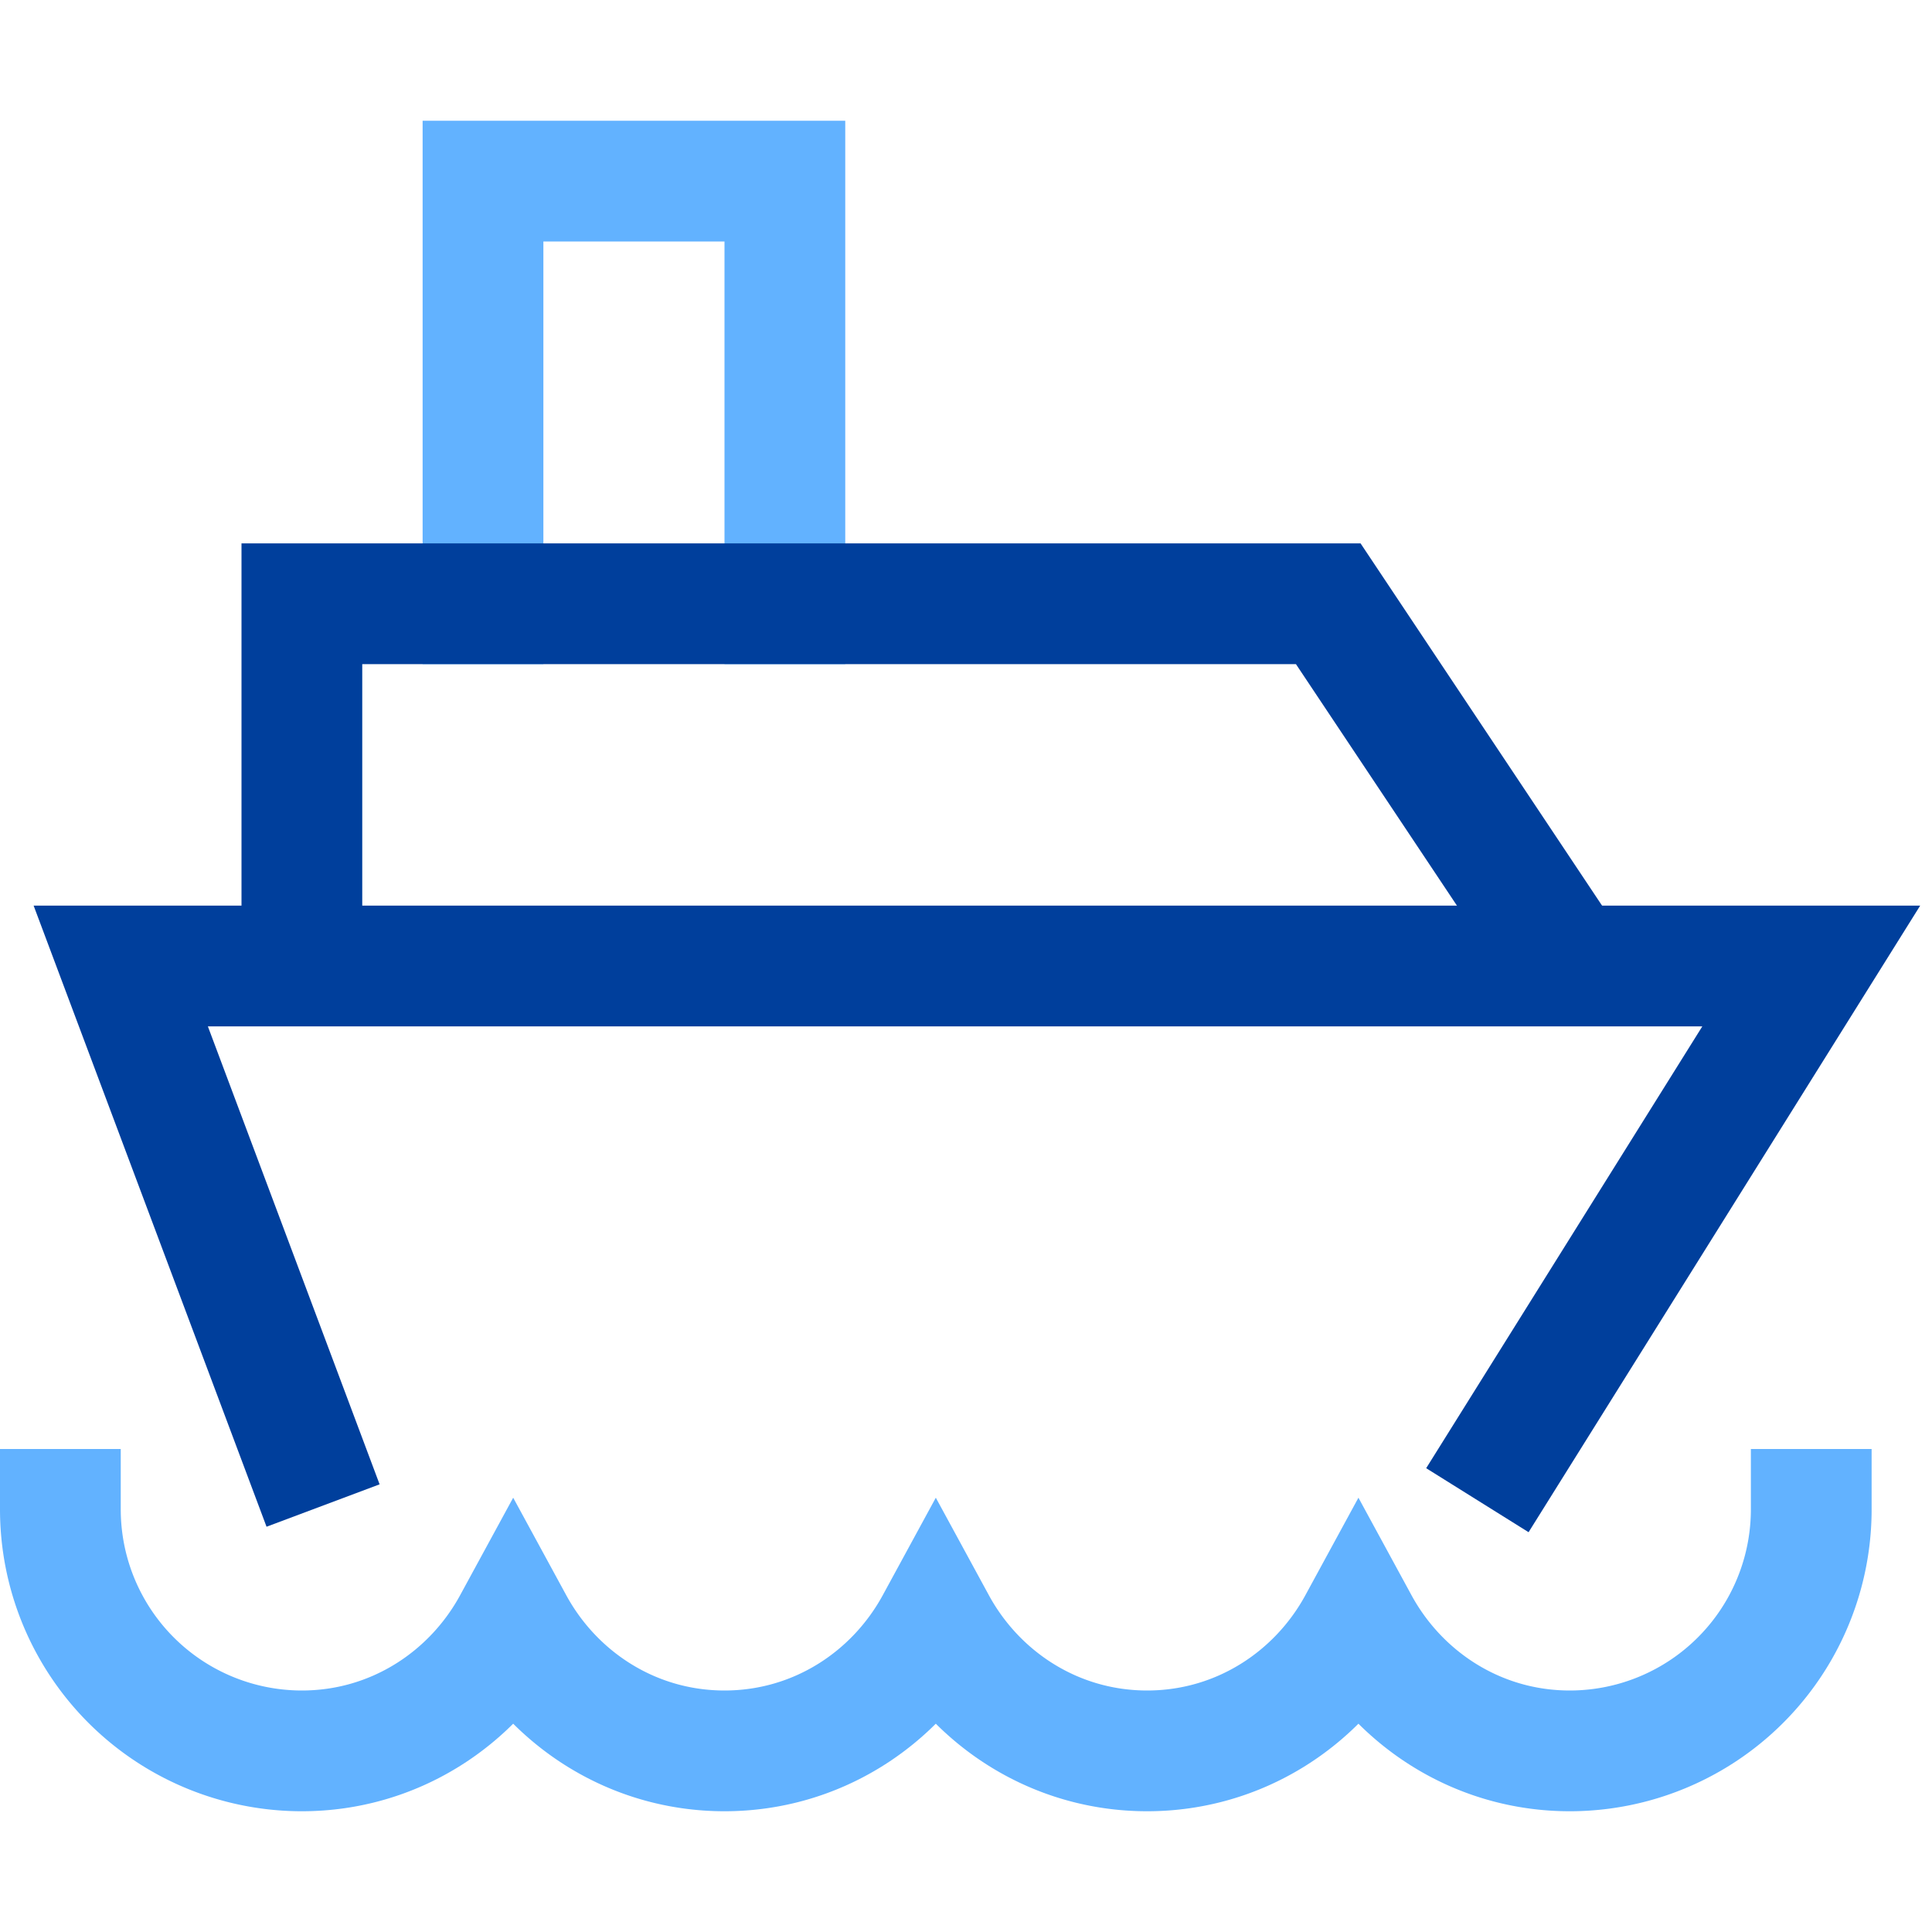
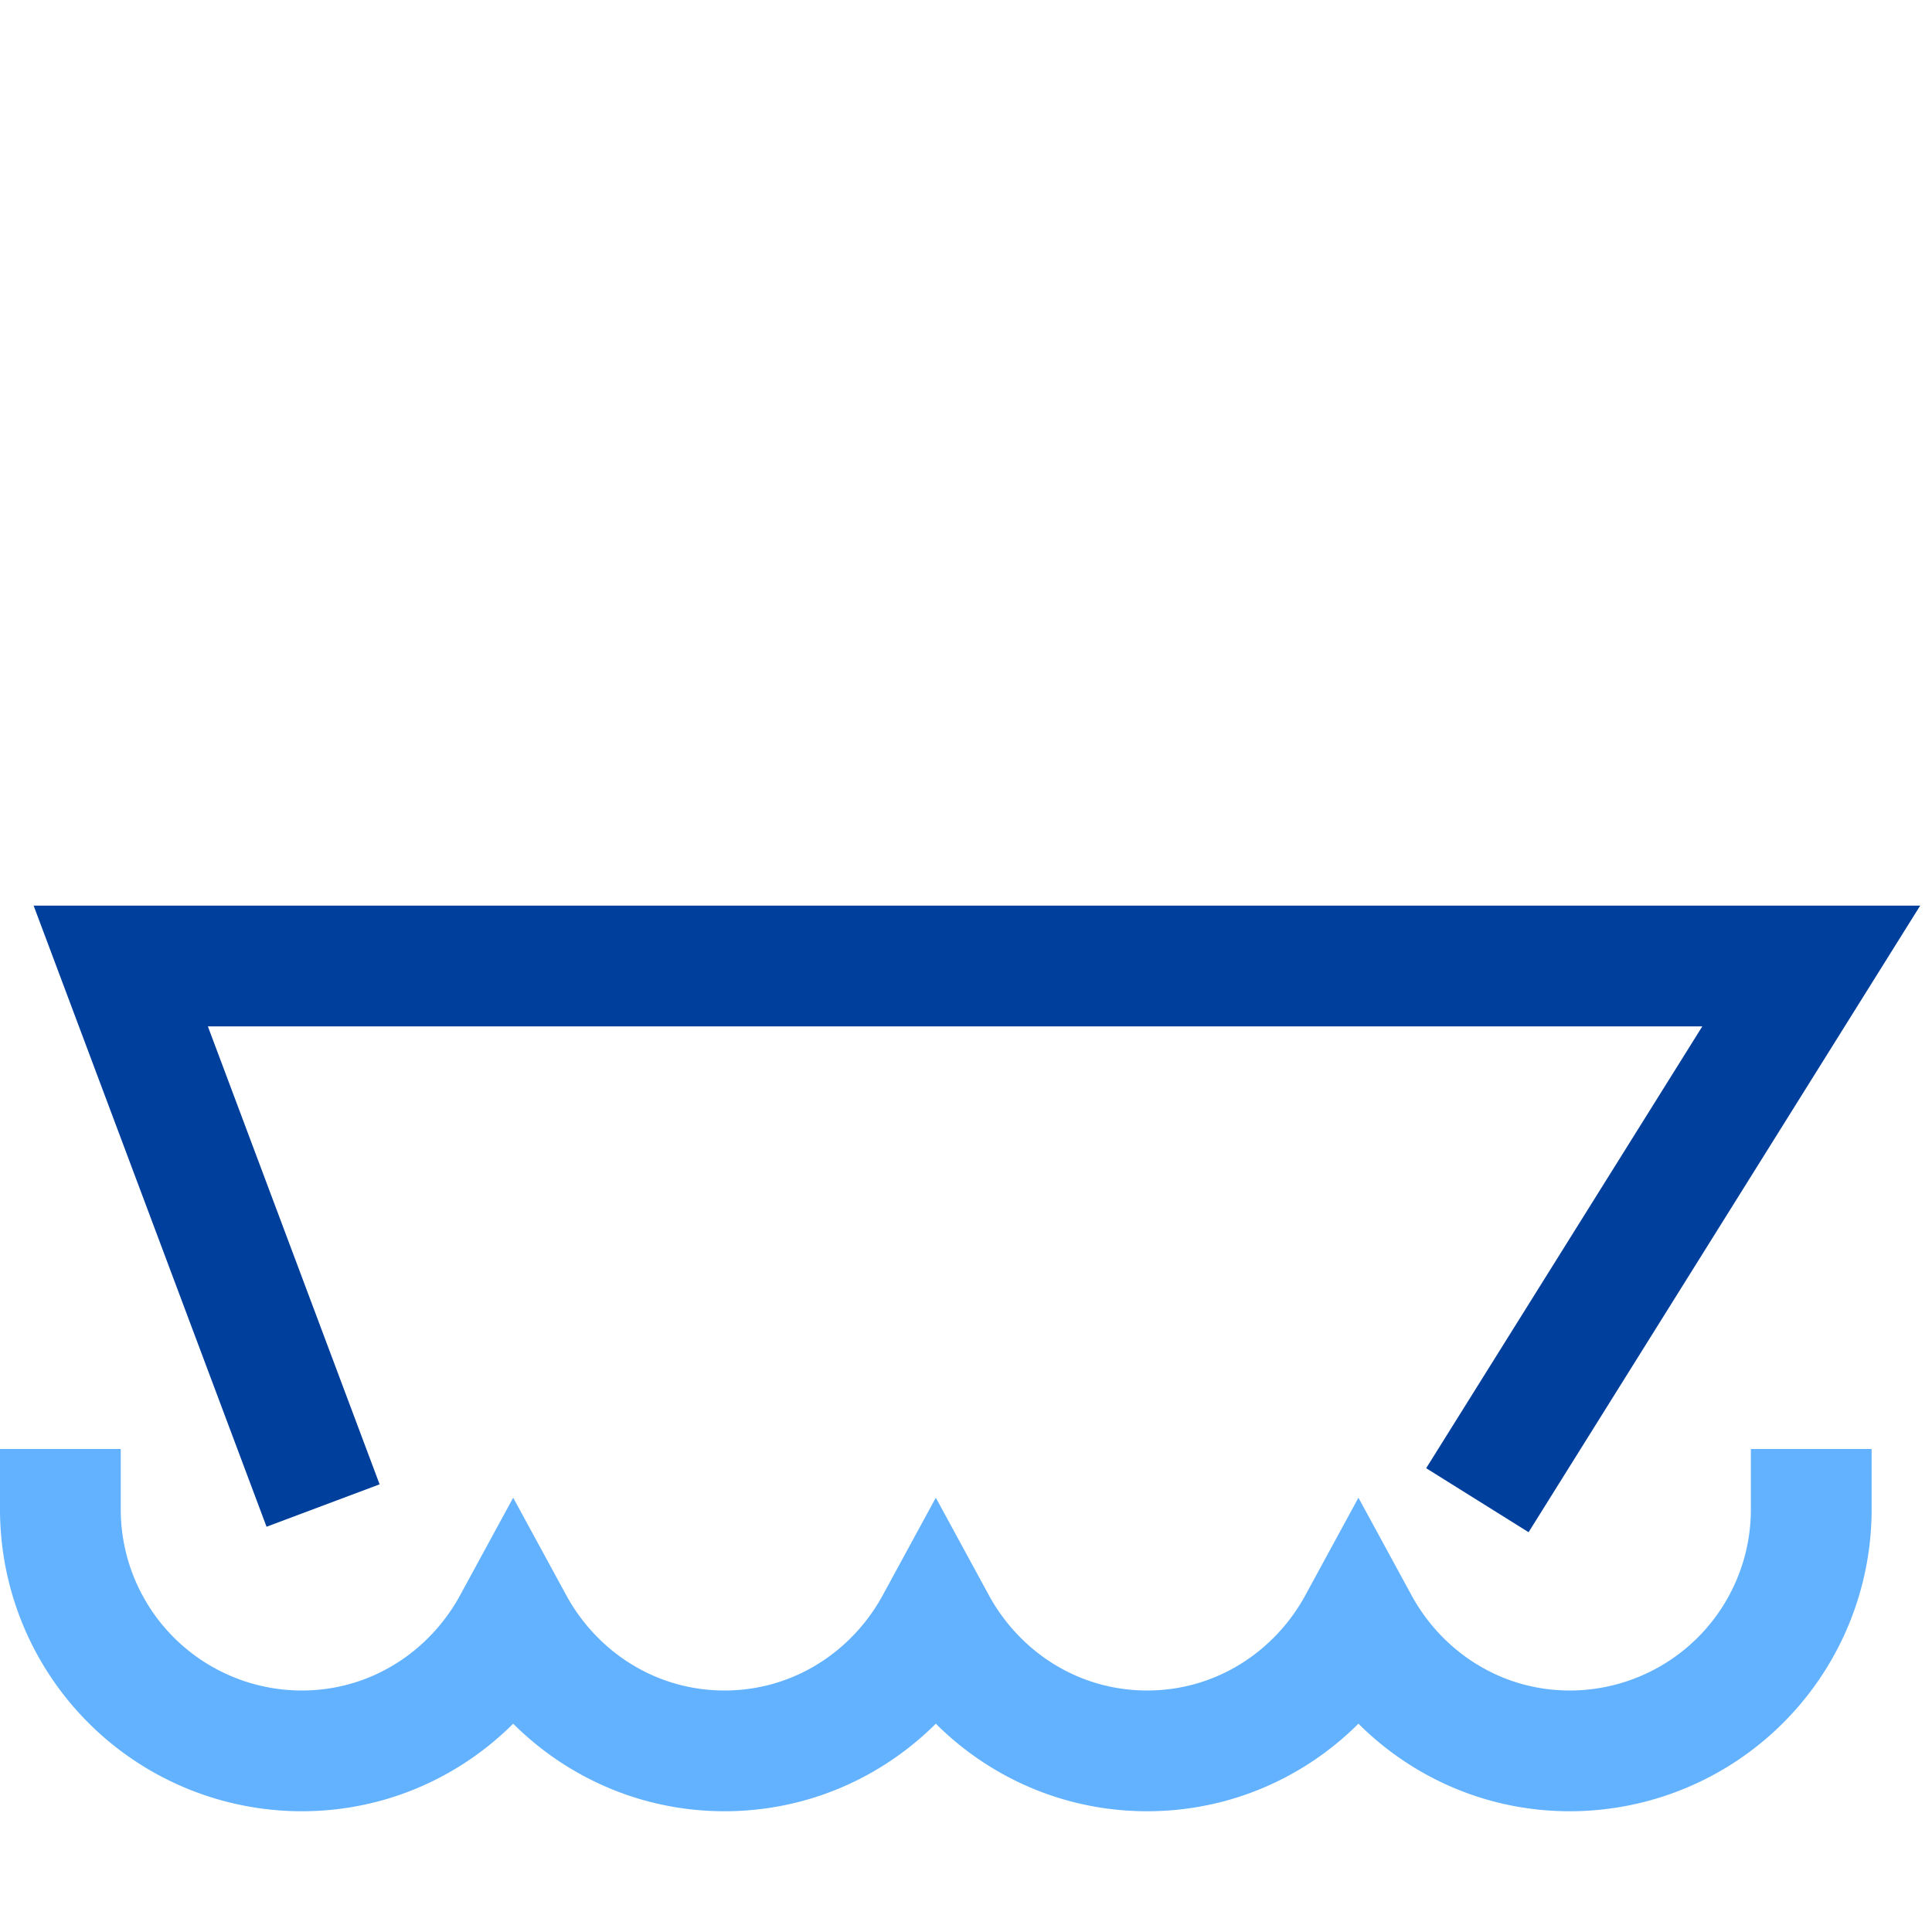
<svg xmlns="http://www.w3.org/2000/svg" x="0" y="0" width="32" height="32" viewBox="0 0 32 32">
  <title>32px_boat</title>
  <g class="nc-icon-wrapper" fill="#003f9c">
-     <path data-color="color-2" fill="none" stroke="#62b2ff" stroke-width="2" stroke-linecap="square" stroke-miterlimit="10" d="M8 10V3h5v7" />
-     <path data-cap="butt" fill="none" stroke="#003f9c" stroke-width="2" stroke-miterlimit="10" d="M5 16v-6h17l4 6" />
    <path fill="none" stroke="#003f9c" stroke-width="2" stroke-linecap="square" stroke-miterlimit="10" d="M5 24l-3-8h28l-5 8" />
    <path data-color="color-2" fill="none" stroke="#62b2ff" stroke-width="2" stroke-linecap="square" stroke-miterlimit="10" d="M1 25a4 4 0 0 0 4 4c1.518 0 2.822-.855 3.5-2.101C9.178 28.145 10.482 29 12 29s2.822-.855 3.5-2.101C16.178 28.145 17.482 29 19 29s2.822-.855 3.5-2.101C23.178 28.145 24.482 29 26 29a4 4 0 0 0 4-4" />
  </g>
</svg>